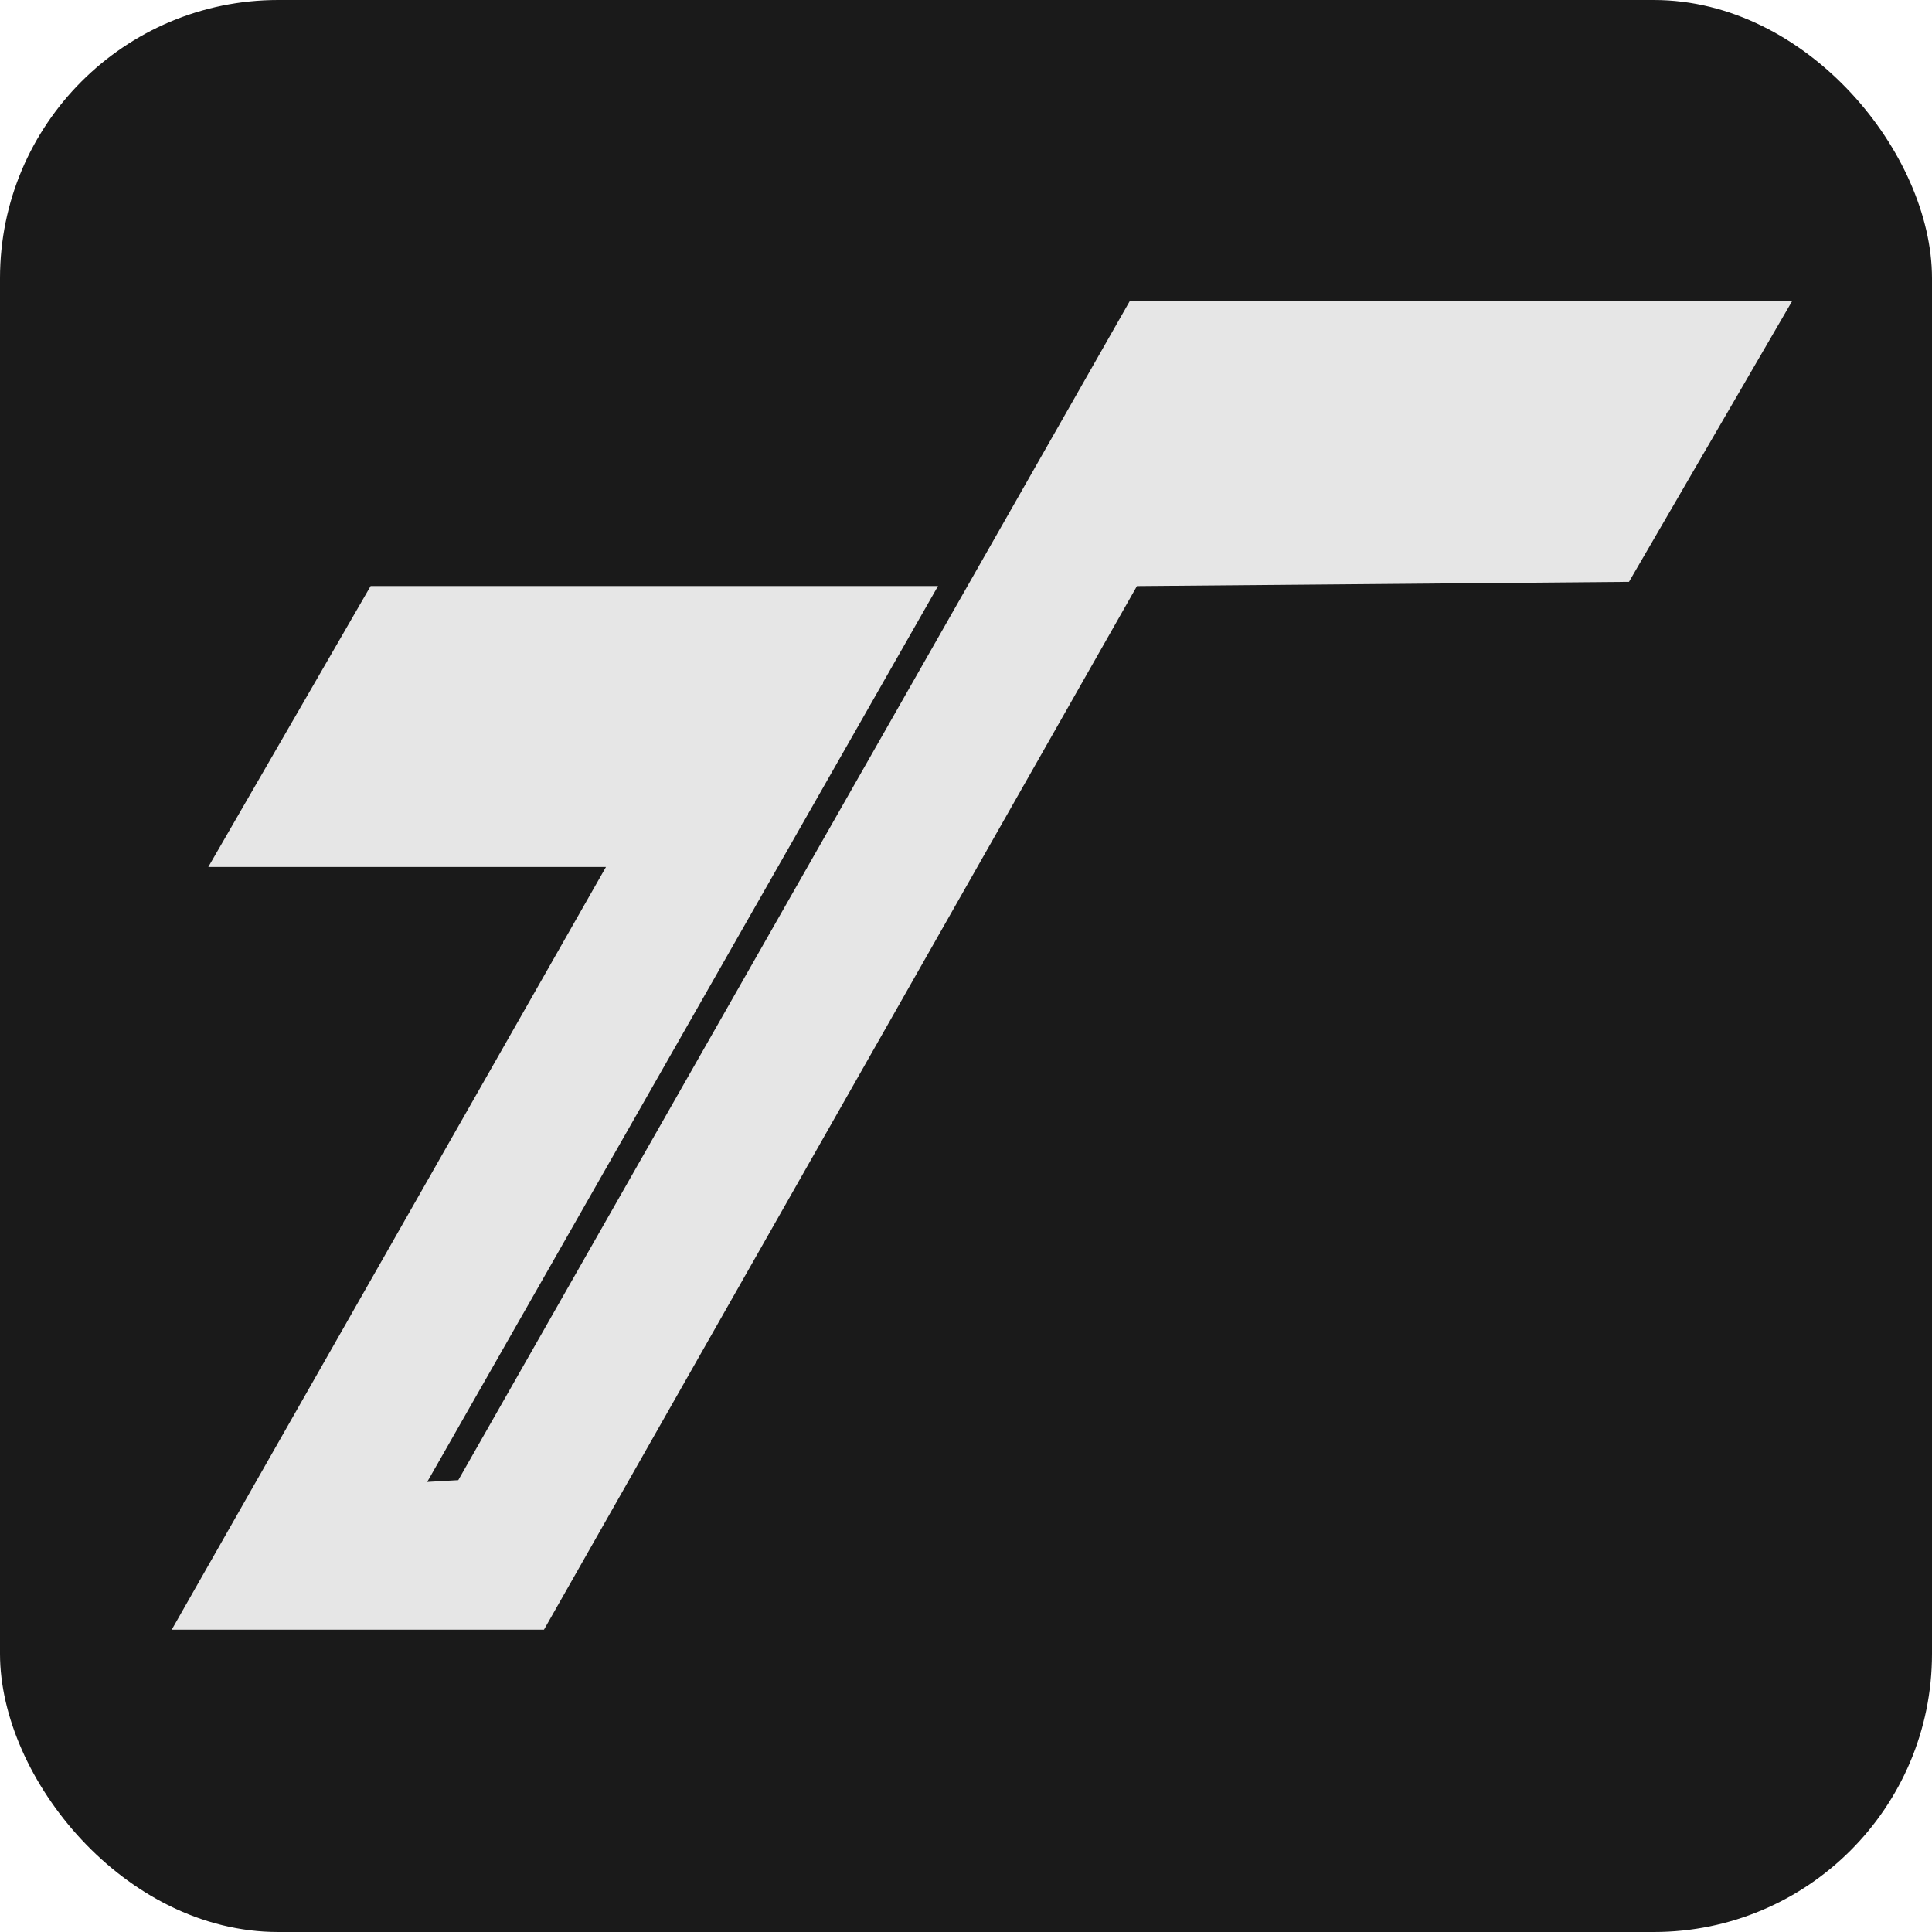
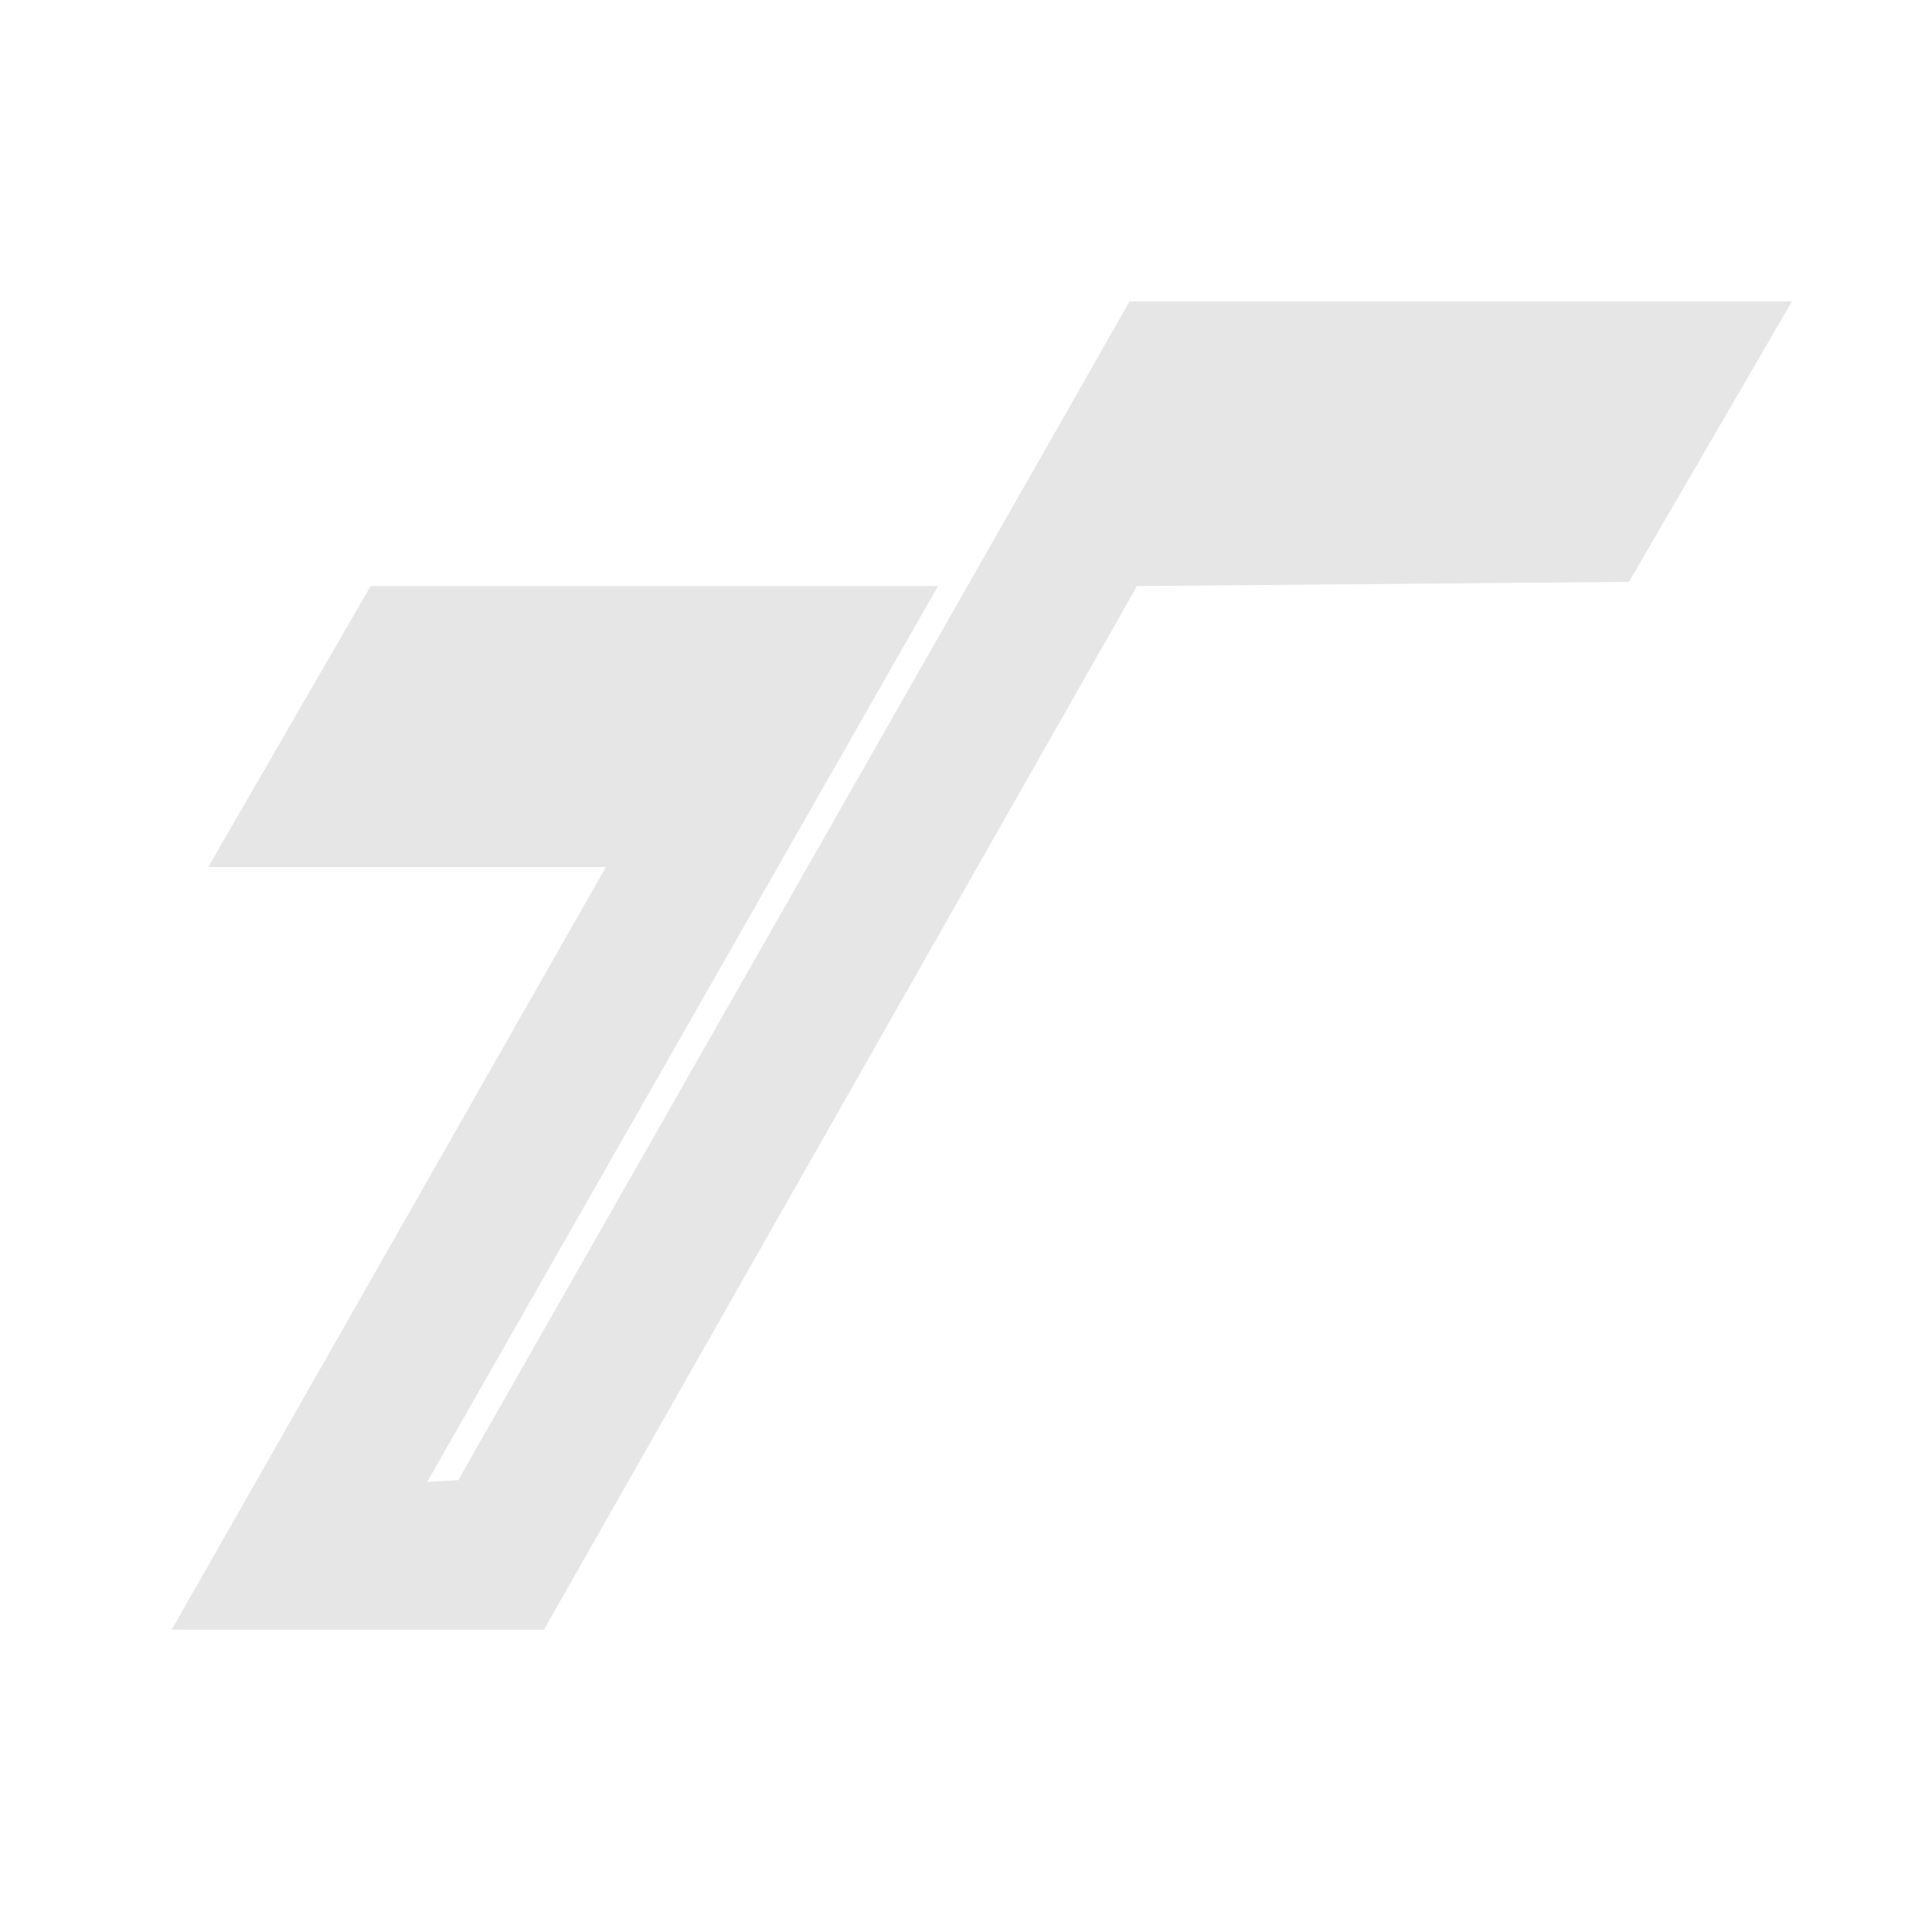
<svg xmlns="http://www.w3.org/2000/svg" id="Layer_2" data-name="Layer 2" viewBox="0 0 250 250">
  <defs>
    <style>
      .cls-1 {
        fill: #e6e6e6;
      }

      .cls-2 {
        fill: #1a1a1a;
      }
    </style>
  </defs>
  <g id="Layer_1-2" data-name="Layer 1">
-     <rect class="cls-2" width="250" height="250" rx="36" ry="36" />
    <g id="_3821fy" data-name="3821fy">
      <polygon class="cls-1" points="231.88 39 210.79 75.29 147.12 75.84 70.39 210.88 22.22 210.88 78.41 112.19 26.95 112.19 47.96 75.83 121.38 75.83 55.28 191.76 59.3 191.53 146.17 39 231.88 39" />
    </g>
  </g>
</svg>